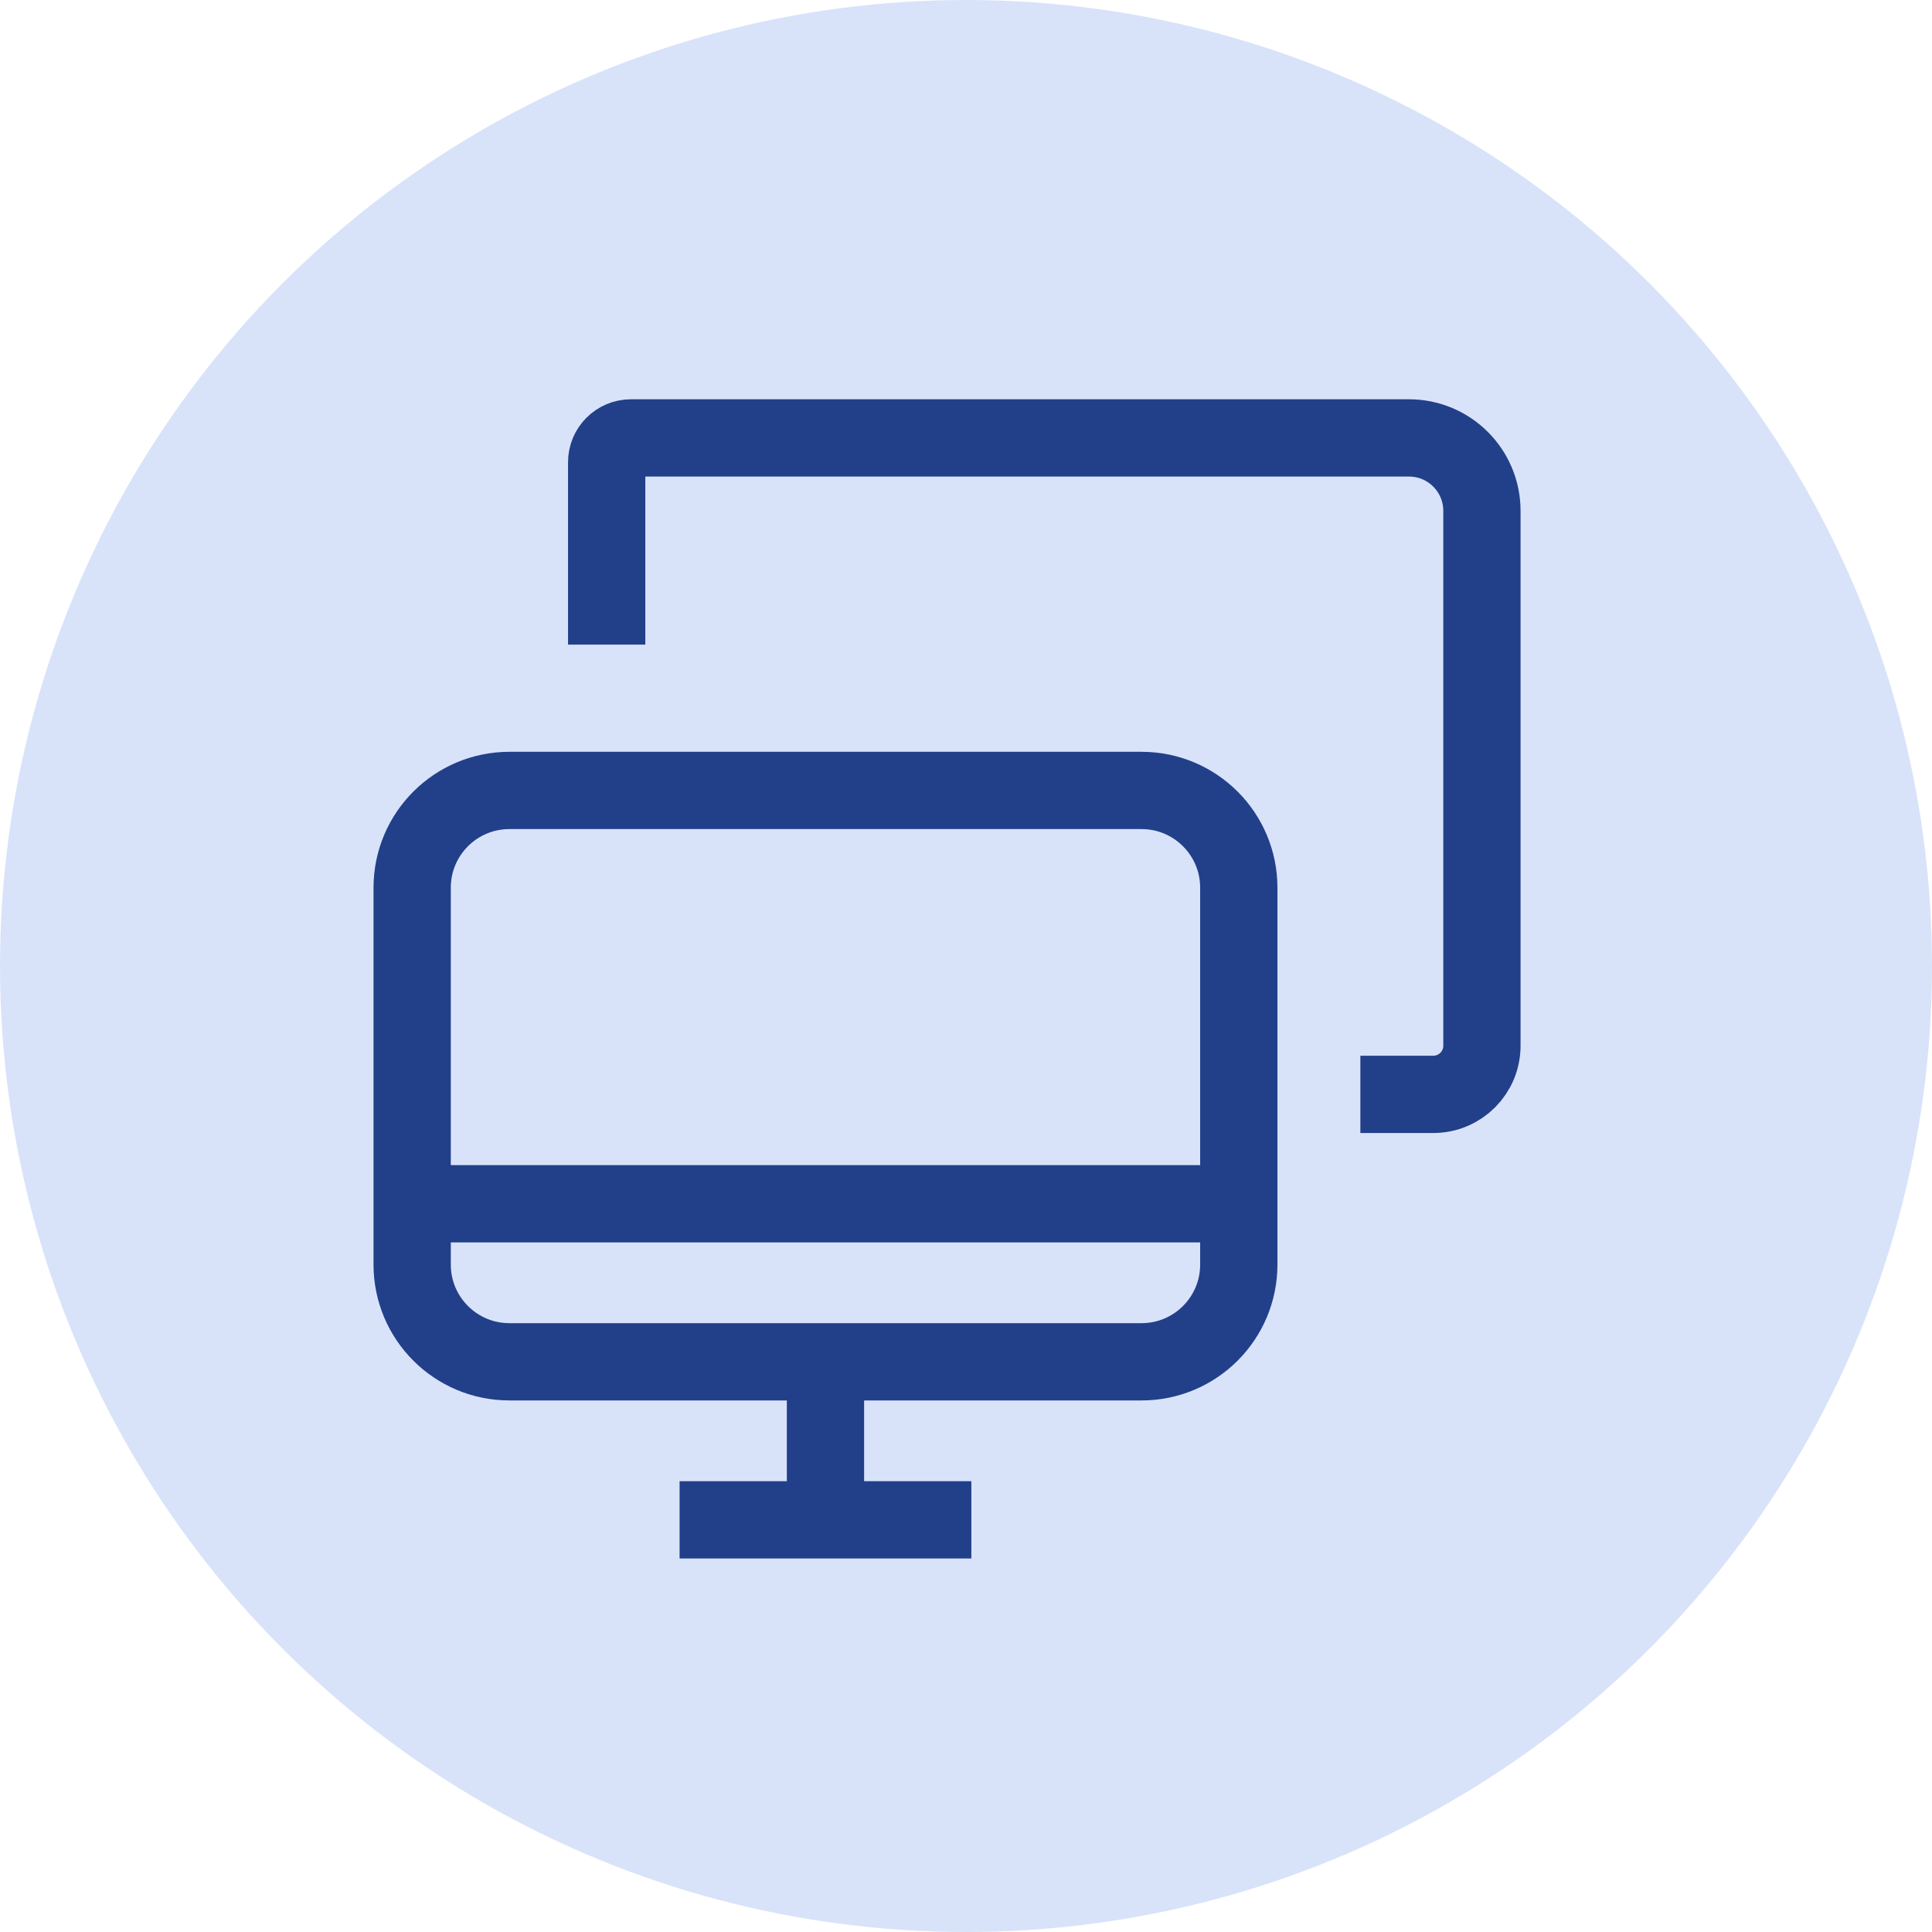
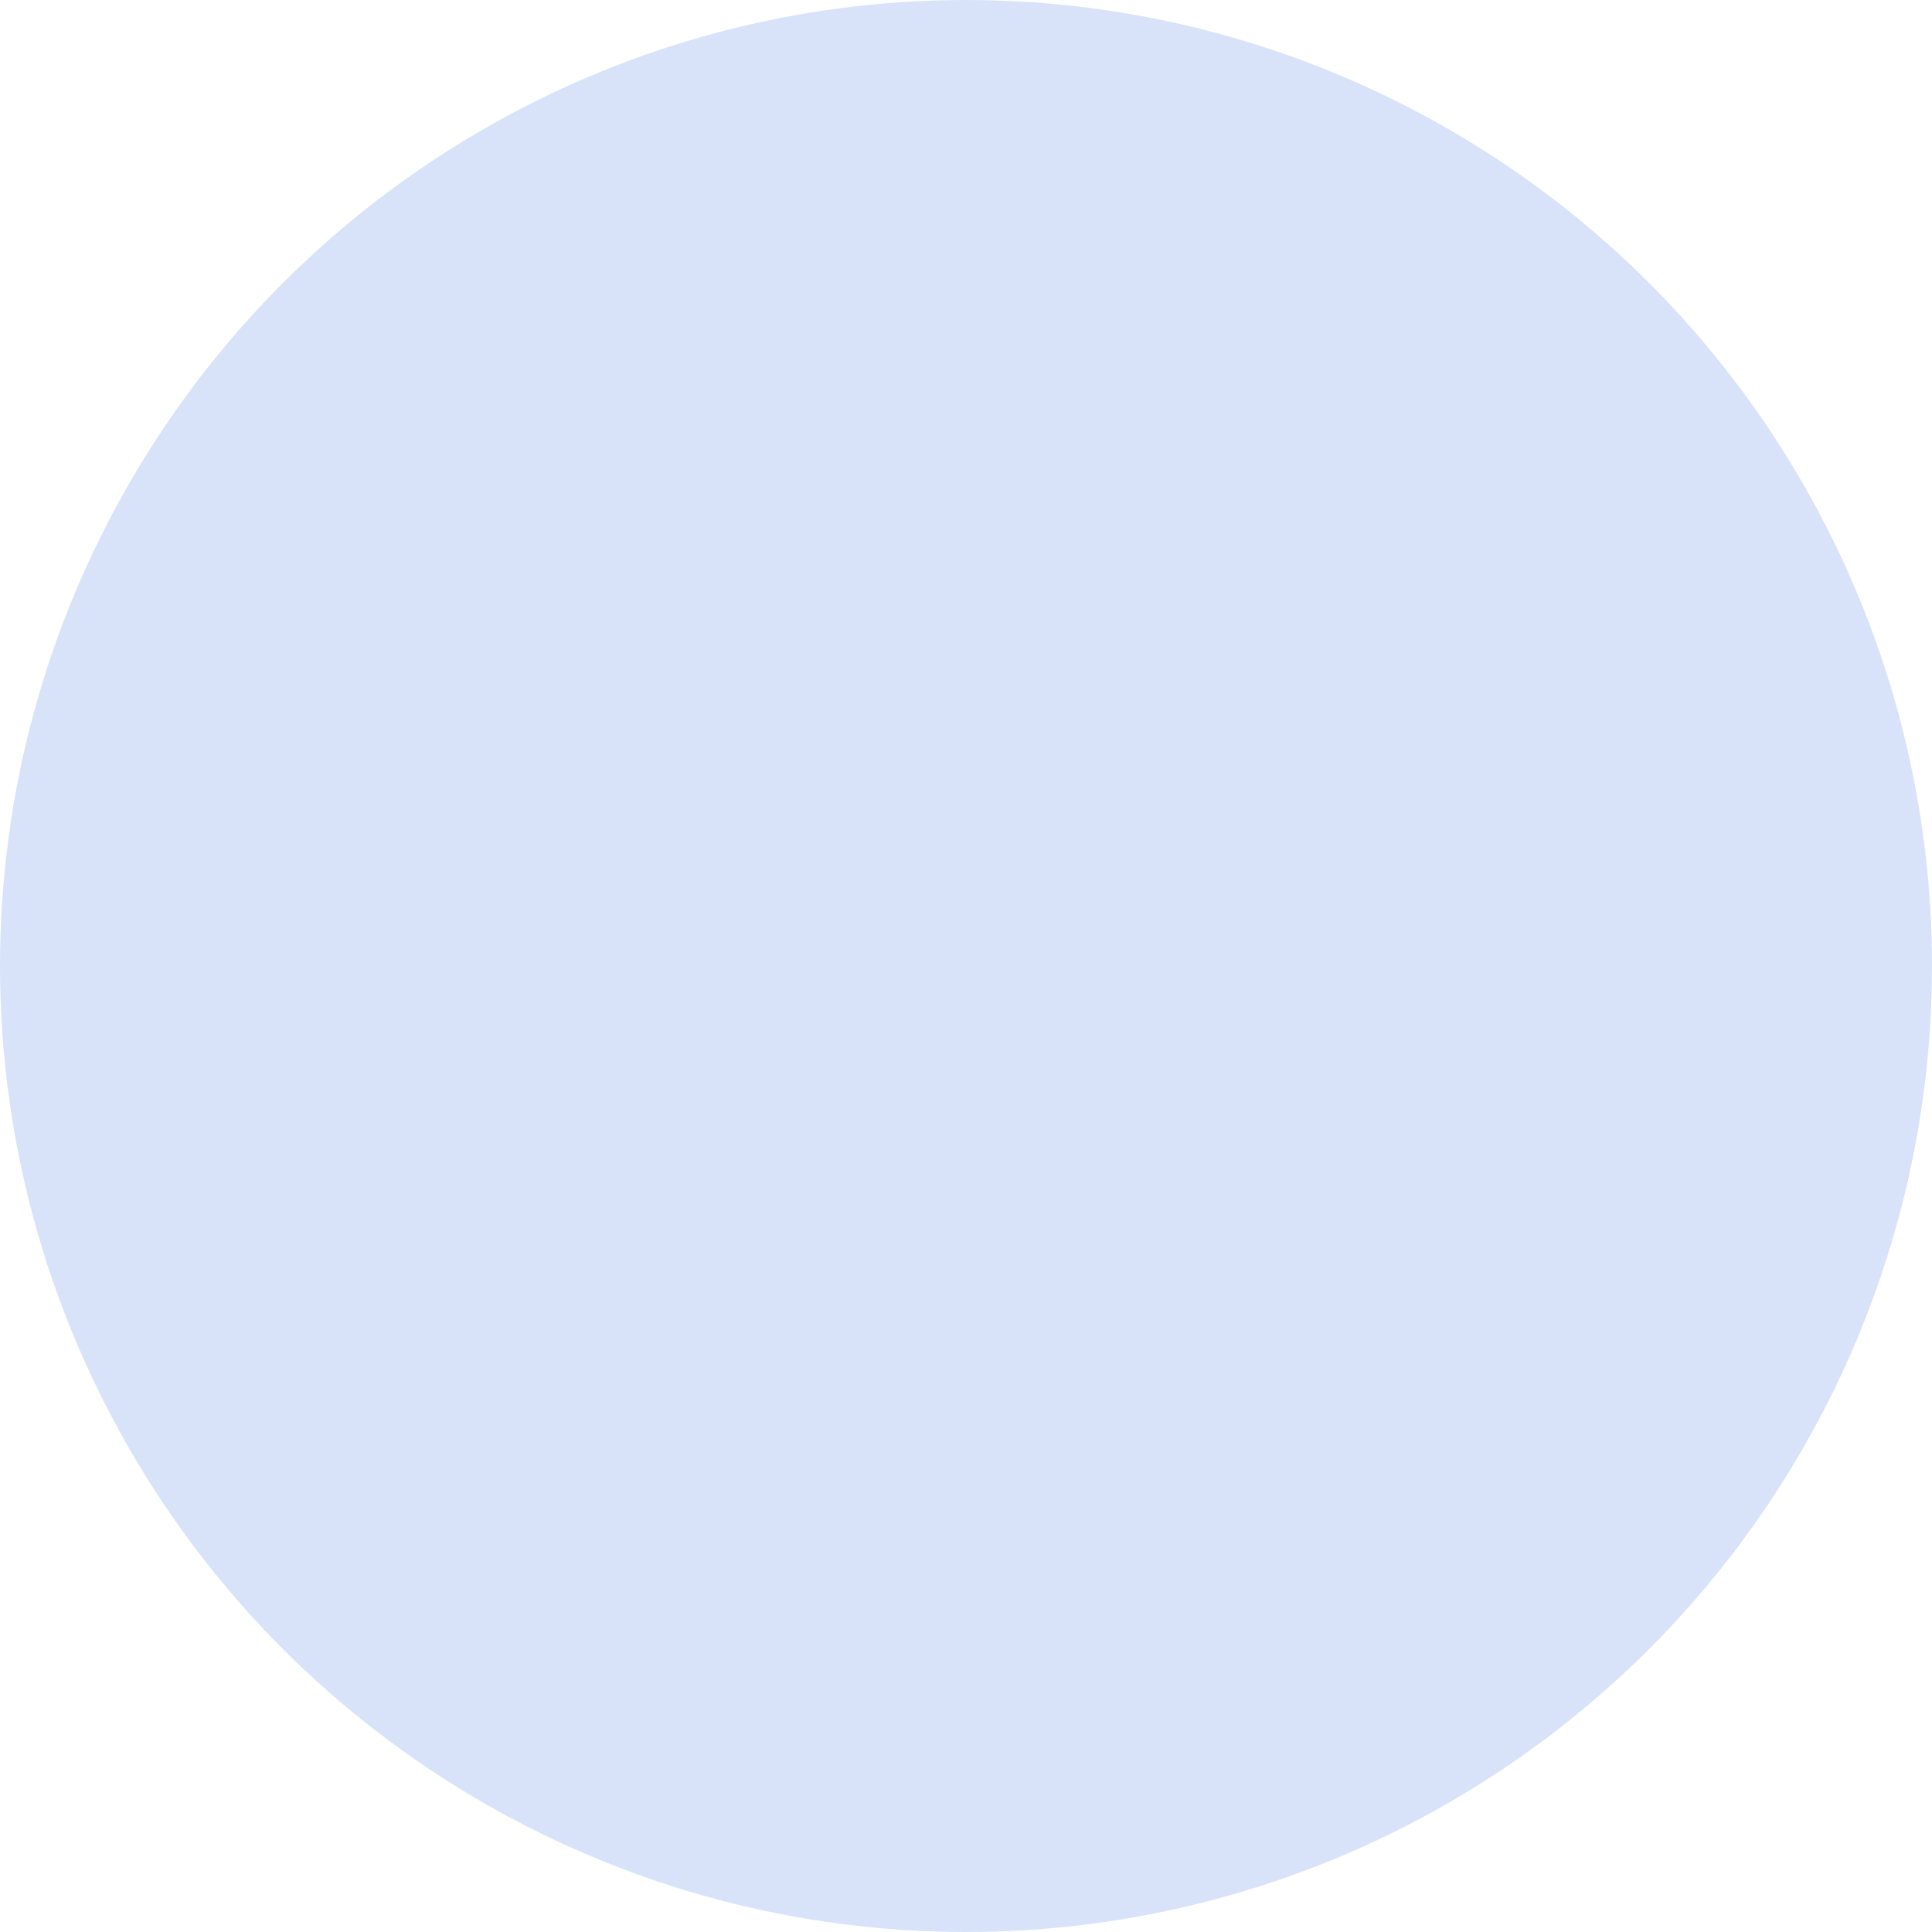
<svg xmlns="http://www.w3.org/2000/svg" width="75" height="75" viewBox="0 0 75 75" fill="none">
  <circle cx="37.5" cy="37.5" r="37.5" fill="#D8E3FA" />
-   <path d="M16 46.73V34.461C16 32.376 17.69 30.685 19.775 30.685H44.315C46.4 30.685 48.09 32.376 48.09 34.461V46.73M16 46.73V49.09C16 51.175 17.69 52.865 19.775 52.865H32.045M16 46.73H48.09M48.09 46.73V49.09C48.09 51.175 46.4 52.865 44.315 52.865H32.045M32.045 52.865V59M32.045 59H26.382M32.045 59H37.708M23.551 25.023V17.944C23.551 17.423 23.973 17 24.494 17H54.697C56.26 17 57.528 18.268 57.528 19.831V40.596C57.528 41.638 56.683 42.483 55.641 42.483H52.809" stroke="#224089" stroke-width="3" />
</svg>